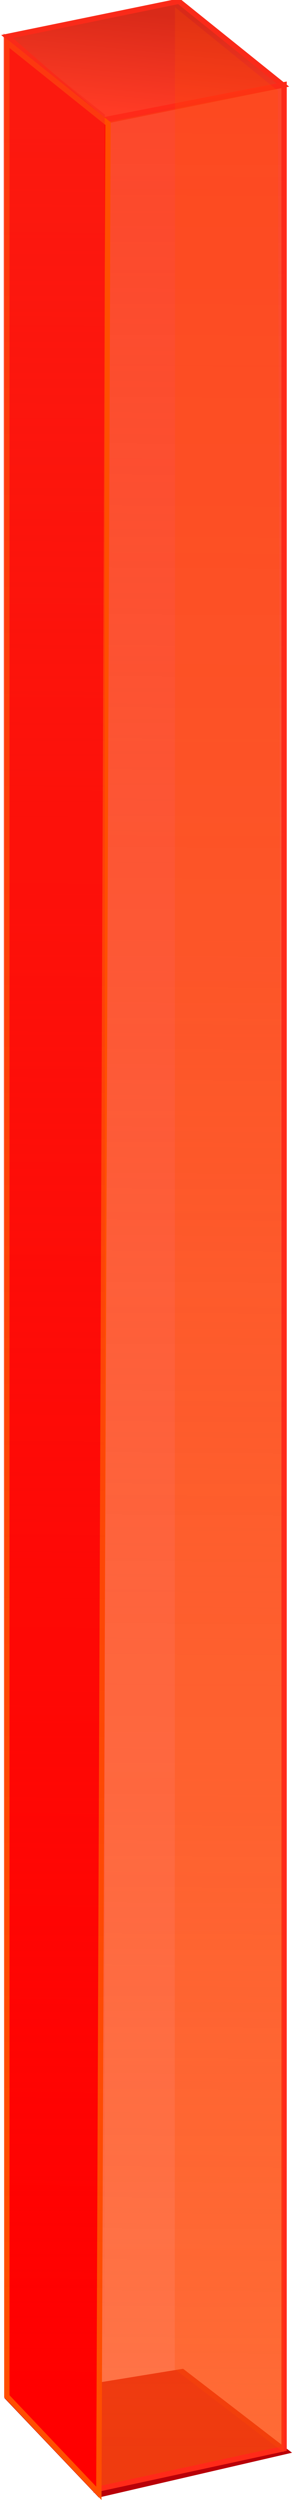
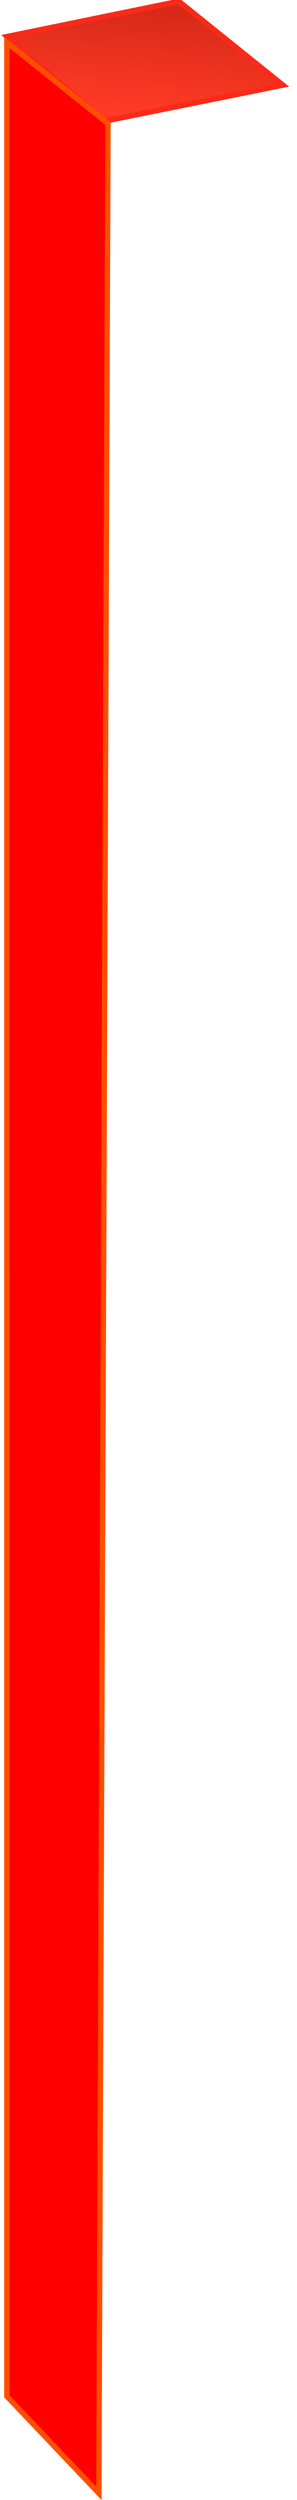
<svg xmlns="http://www.w3.org/2000/svg" xmlns:ns1="http://www.inkscape.org/namespaces/inkscape" xmlns:ns2="http://sodipodi.sourceforge.net/DTD/sodipodi-0.dtd" xmlns:xlink="http://www.w3.org/1999/xlink" width="28.385mm" height="238.286mm" viewBox="0 0 28.385 238.286" version="1.1" id="svg5" xml:space="preserve" ns1:version="1.2.2 (732a01da63, 2022-12-09)" ns2:docname="红色.svg">
  <ns2:namedview id="namedview7" pagecolor="#ffffff" bordercolor="#666666" borderopacity="1.0" ns1:showpageshadow="2" ns1:pageopacity="0.0" ns1:pagecheckerboard="0" ns1:deskcolor="#d1d1d1" ns1:document-units="mm" showgrid="false" ns1:zoom="0.54362802" ns1:cx="-390.89229" ns1:cy="625.42766" ns1:window-width="1920" ns1:window-height="1017" ns1:window-x="-8" ns1:window-y="-8" ns1:window-maximized="1" ns1:current-layer="layer1" />
  <defs id="defs2">
    <linearGradient ns1:collect="always" id="linearGradient12053">
      <stop style="stop-color:#fa2a19;stop-opacity:1;" offset="0" id="stop12049" />
      <stop style="stop-color:#fa2a19;stop-opacity:0;" offset="1" id="stop12051" />
    </linearGradient>
    <linearGradient ns1:collect="always" id="linearGradient17788">
      <stop style="stop-color:#fa2a19;stop-opacity:1;" offset="0" id="stop17784" />
      <stop style="stop-color:#fa2a19;stop-opacity:0;" offset="1" id="stop17786" />
    </linearGradient>
    <linearGradient id="linearGradient919">
      <stop style="stop-color:#18e773;stop-opacity:1;" offset="0" id="stop915" />
      <stop style="stop-color:#18e77d;stop-opacity:0;" offset="1" id="stop917" />
    </linearGradient>
    <linearGradient id="linearGradient3039">
      <stop style="stop-color:#18e773;stop-opacity:1;" offset="0" id="stop3035" />
      <stop style="stop-color:#18e773;stop-opacity:0;" offset="1" id="stop3037" />
    </linearGradient>
    <linearGradient id="linearGradient1665">
      <stop style="stop-color:#d92a19;stop-opacity:1;" offset="0" id="stop1661" />
      <stop style="stop-color:#ff3b25;stop-opacity:1;" offset="1" id="stop1663" />
    </linearGradient>
    <linearGradient xlink:href="#linearGradient1665" id="linearGradient1667" x1="85.019" y1="71.596" x2="84.521" y2="76.488" gradientUnits="userSpaceOnUse" gradientTransform="matrix(1.927,0,0,1.927,-85.687,-181.873)" />
    <linearGradient xlink:href="#linearGradient3039" id="linearGradient1795" x1="152.336" y1="82.116" x2="152.336" y2="200.545" gradientUnits="userSpaceOnUse" gradientTransform="matrix(1.927,0,0,1.927,-146.273,-102.739)" />
    <linearGradient xlink:href="#linearGradient919" id="linearGradient3041" x1="33.152" y1="74.16" x2="33.152" y2="194.45" gradientUnits="userSpaceOnUse" gradientTransform="matrix(1.927,0,0,1.927,69.901,-91.907)" />
    <linearGradient ns1:collect="always" xlink:href="#linearGradient17788" id="linearGradient17790" x1="148.142" y1="58.196" x2="146.521" y2="284.515" gradientUnits="userSpaceOnUse" gradientTransform="translate(-67.712,-93.166)" />
    <linearGradient ns1:collect="always" xlink:href="#linearGradient12053" id="linearGradient12055" x1="133.905" y1="55.544" x2="132.907" y2="278.896" gradientUnits="userSpaceOnUse" gradientTransform="translate(-67.567,-93.945)" />
  </defs>
  <g ns1:label="图层 1" ns1:groupmode="layer" id="layer1" transform="translate(-61.176,45.495)">
-     <path style="fill:#b90008;fill-opacity:1;stroke:none;stroke-width:0.51px;stroke-linecap:butt;stroke-linejoin:miter;stroke-opacity:1" d="m 70.622,192.555 18.465,-4.269 -10.412,-8.003 -17.089,2.783" id="path1797" />
    <path style="fill:url(#linearGradient1667);fill-opacity:1;stroke:#fa2a19;stroke-width:0.51px;stroke-linecap:butt;stroke-linejoin:miter;stroke-opacity:1" d="m 61.848,-42.013 9.311,8.074 17.066,-3.442 -9.958,-7.992 z" id="path356" />
-     <path style="fill:#ff4d12;fill-opacity:0.772;stroke:#ff2a19;stroke-width:0.51;stroke-linecap:butt;stroke-linejoin:miter;stroke-dasharray:none;stroke-opacity:1" d="m 71.072,-34.065 17.255,-3.353 v 225.315 l -17.95,3.889 z" id="path1765" />
-     <path style="opacity:0.6;fill:url(#linearGradient17790);fill-opacity:1;stroke:none;stroke-width:0.51;stroke-linecap:butt;stroke-linejoin:miter;stroke-dasharray:none;stroke-opacity:1" d="m 70.394,-33.649 17.95,-4.017 V 187.648 l -17.95,3.889 z" id="path1765-1" />
    <path style="fill:#ff0000;fill-opacity:1;stroke:#ff4e00;stroke-width:0.51px;stroke-linecap:butt;stroke-linejoin:miter;stroke-opacity:1" d="m 61.829,-41.448 9.671,7.736 -0.876,225.867 -8.794,-9.247 z" id="path2213" />
-     <path style="opacity:0.6;fill:url(#linearGradient12055);fill-opacity:1;stroke:none;stroke-width:0.51px;stroke-linecap:butt;stroke-linejoin:miter;stroke-opacity:0.573" d="m 61.52,-42.315 9.67,7.736 V 189.898 L 61.52,182.041 Z" id="path2213-9" />
-     <path style="opacity:0.3;fill:#ff4d00;fill-opacity:0.831;stroke:none;stroke-width:0.51px;stroke-linecap:butt;stroke-linejoin:miter;stroke-opacity:1" d="m 77.902,-44.807 9.838,7.966 0.559,225.116 -10.422,-7.949 z" id="path4495" />
  </g>
</svg>